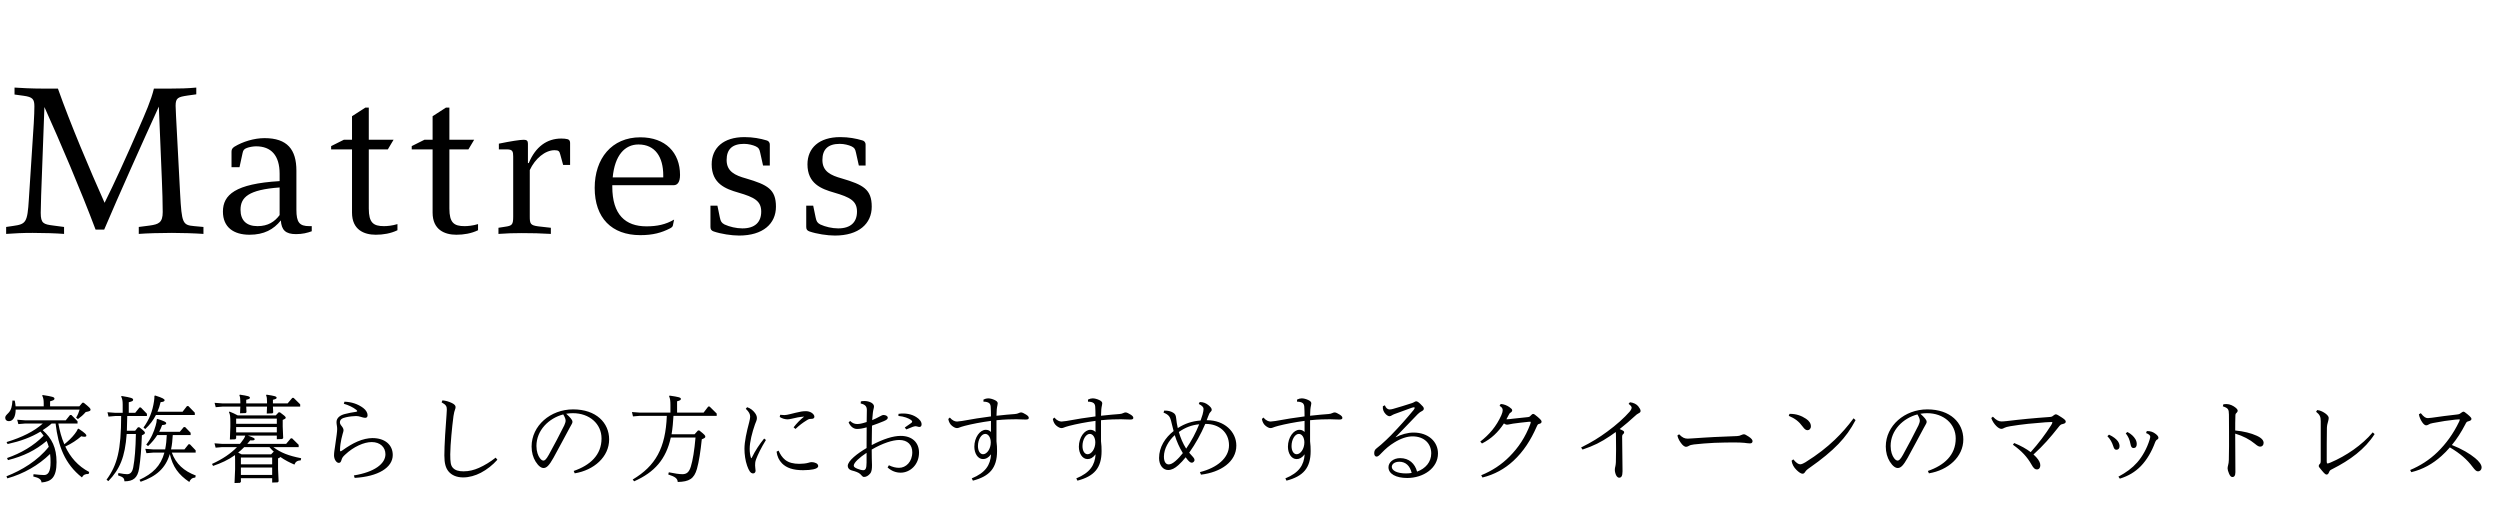
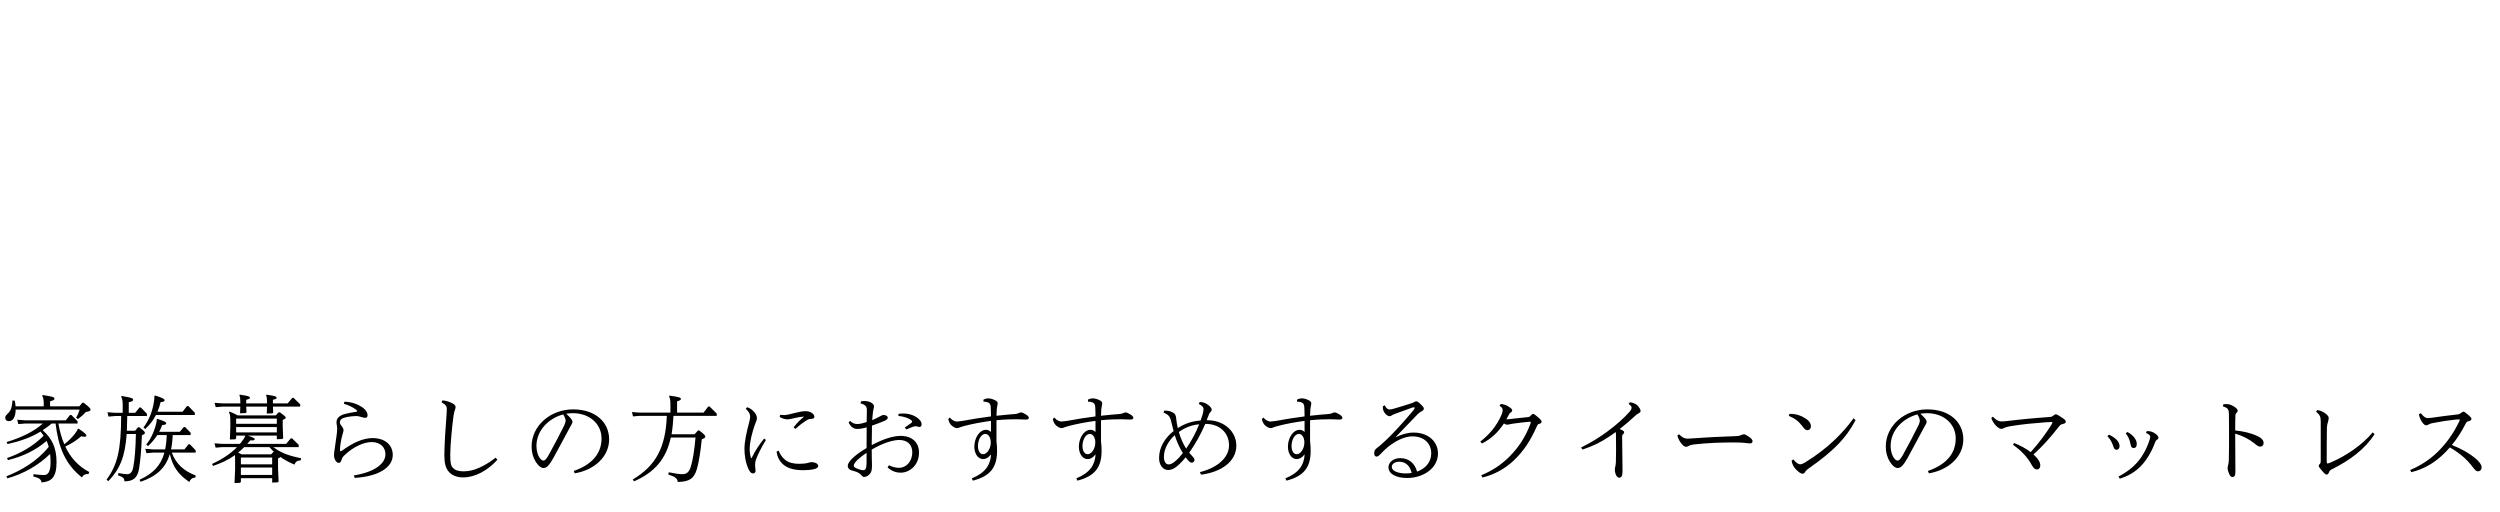
<svg xmlns="http://www.w3.org/2000/svg" width="342" height="70" viewBox="0 0 342 70" fill="none">
-   <path d="M26.6 30.936C24.976 30.796 24.864 30.572 24.64 26.484L24.08 15.844C24.052 15.424 24.024 14.752 24.024 14.472C24.024 13.38 24.36 13.268 25.648 13.072L26.852 12.904V11.98C25.676 12.092 24.556 12.12 23.212 12.12H21.056C20.692 13.66 19.88 15.508 18.984 17.552C17.36 21.304 15.568 25.224 14.308 27.744C12.292 23.236 9.604 16.88 7.924 12.12H5.936C4.34 12.12 2.772 12.036 1.988 11.98V12.932L3.22 13.1C4.48 13.268 4.704 13.576 4.704 14.556C4.704 15.116 4.676 15.844 4.62 16.852L3.948 27.24C3.752 30.46 3.556 30.656 1.792 30.908L0.84 31.048V32C1.988 31.916 3.08 31.86 4.452 31.86C6.02 31.86 7.728 31.916 8.764 32V31.048L7.28 30.852C5.964 30.684 5.572 30.572 5.572 29.116C5.572 28.64 5.6 27.548 5.628 26.736L6.076 14.64C8.26 19.484 11.032 25.98 13.076 31.412H14.252C16.212 26.792 19.6 19.232 21.728 14.584L22.148 24.72C22.204 25.756 22.26 28.052 22.26 29.004C22.26 30.46 21.7 30.684 20.496 30.852L18.984 31.048V32C20.02 31.916 21.952 31.86 23.52 31.86C24.808 31.86 26.684 31.916 27.832 32V31.048L26.6 30.936ZM42.312 30.936C40.968 30.936 40.548 30.432 40.548 28.696V23.348C40.548 20.464 39.316 18.896 36.18 18.896C34.78 18.896 33.212 19.372 32.064 20.072C31.784 20.268 31.672 20.436 31.672 20.744V22.872H32.764L33.184 20.94C33.268 20.52 33.408 20.38 33.772 20.24C34.052 20.128 34.612 20.016 35.032 20.016C37.076 20.016 38.252 21.248 38.252 23.768V24.776C32.176 25.14 30.496 26.652 30.496 28.948C30.496 31.104 31.98 32.112 34.136 32.112C36.124 32.112 37.44 31.384 38.42 30.152C38.504 31.468 39.064 32.028 40.492 32.028C41.388 32.028 42.032 31.86 42.648 31.636V30.936H42.312ZM38.252 29.424C37.58 30.32 36.684 30.936 35.228 30.936C33.688 30.936 32.904 30.124 32.904 28.696C32.904 26.988 33.996 25.952 38.252 25.644V29.424ZM50.451 20.436H53.055L53.839 19.12H50.451V14.724H49.975L48.155 15.9V19.12H47.035L45.299 19.988V20.436H48.155V29.088C48.155 31.44 49.807 32.112 51.403 32.112C52.411 32.112 53.447 31.944 54.371 31.496V30.656C53.643 30.88 52.971 30.936 52.523 30.936C51.067 30.936 50.451 30.46 50.451 28.528V20.436ZM61.476 20.436H64.08L64.864 19.12H61.476V14.724H61L59.18 15.9V19.12H58.06L56.324 19.988V20.436H59.18V29.088C59.18 31.44 60.832 32.112 62.428 32.112C63.436 32.112 64.472 31.944 65.396 31.496V30.656C64.668 30.88 63.996 30.936 63.548 30.936C62.092 30.936 61.476 30.46 61.476 28.528V20.436ZM72.221 22.312V19.652C72.221 19.288 72.081 19.12 71.661 19.12C71.157 19.12 69.869 19.316 68.245 19.652V20.436H69.337C70.121 20.436 70.205 20.716 70.205 21.416V29.62C70.205 30.74 70.065 30.88 69.085 31.02L68.189 31.16V32C69.253 31.916 70.317 31.888 71.381 31.888C72.697 31.888 74.041 31.916 75.357 32V31.16L73.621 30.964C72.557 30.824 72.473 30.6 72.473 29.62V23.264C73.201 21.696 74.573 20.548 75.861 20.548C76.421 20.548 76.533 20.688 76.645 21.136L77.037 22.564H77.989V19.54C77.989 19.288 77.877 19.092 77.625 19.036C77.401 18.98 77.121 18.952 76.785 18.952C74.825 18.952 73.257 20.072 72.333 22.312H72.221ZM92.161 25.336C92.637 25.336 93.029 24.972 93.029 23.936C93.029 20.884 91.041 18.784 87.597 18.784C83.677 18.784 81.353 21.696 81.353 25.7C81.353 29.816 83.677 32.168 87.597 32.168C89.333 32.168 90.509 31.832 91.657 31.244C91.937 31.104 92.021 30.964 92.049 30.852L92.217 30.04C91.069 30.712 89.893 30.964 88.437 30.964C85.553 30.964 83.761 29.368 83.761 25.532V25.336H92.161ZM90.733 24.272H83.817C84.097 21.248 85.469 19.764 87.345 19.764C89.641 19.764 90.733 21.5 90.733 23.992V24.272ZM105.31 22.648V19.792C105.31 19.428 105.086 19.26 104.862 19.204C104.022 18.952 103.014 18.756 101.838 18.756C98.954 18.756 97.358 20.24 97.358 22.48C97.358 25.112 99.234 25.84 100.998 26.344C103.21 26.988 104.134 27.492 104.134 28.948C104.134 30.376 103.294 31.244 101.558 31.244C100.718 31.244 99.794 31.02 99.122 30.712C98.702 30.488 98.59 30.292 98.478 29.76L98.142 28.136H97.19V31.048C97.19 31.356 97.302 31.552 97.638 31.664C98.618 32 100.074 32.224 101.11 32.224C104.386 32.224 106.15 30.6 106.15 28.276C106.15 25.896 105.002 25.28 102.062 24.412C100.55 23.992 99.402 23.46 99.402 21.892C99.402 20.436 100.158 19.68 101.782 19.68C102.398 19.68 103.014 19.848 103.378 20.016C103.77 20.212 103.882 20.352 103.994 20.884L104.386 22.648H105.31ZM118.413 22.648V19.792C118.413 19.428 118.189 19.26 117.965 19.204C117.125 18.952 116.117 18.756 114.941 18.756C112.057 18.756 110.461 20.24 110.461 22.48C110.461 25.112 112.337 25.84 114.101 26.344C116.313 26.988 117.237 27.492 117.237 28.948C117.237 30.376 116.397 31.244 114.661 31.244C113.821 31.244 112.897 31.02 112.225 30.712C111.805 30.488 111.693 30.292 111.581 29.76L111.245 28.136H110.293V31.048C110.293 31.356 110.405 31.552 110.741 31.664C111.721 32 113.177 32.224 114.213 32.224C117.489 32.224 119.253 30.6 119.253 28.276C119.253 25.896 118.105 25.28 115.165 24.412C113.653 23.992 112.505 23.46 112.505 21.892C112.505 20.436 113.261 19.68 114.885 19.68C115.501 19.68 116.117 19.848 116.481 20.016C116.873 20.212 116.985 20.352 117.097 20.884L117.489 22.648H118.413Z" fill="black" />
  <path d="M1.092 62.945C3.263 62.386 4.823 61.619 6.383 60.319C6.5 60.579 6.591 60.852 6.669 61.125C5.148 63.036 2.951 64.349 0.884 65.155L1.001 65.441C3.263 64.804 5.265 63.647 6.851 62.1C6.903 62.464 6.916 62.841 6.916 63.244C6.916 64.583 6.552 64.986 6.019 64.986C5.59 64.986 5.2 64.934 4.589 64.869L4.55 65.181C5.382 65.376 5.642 65.597 5.681 66C7.046 65.896 7.735 65.285 7.735 63.218C7.735 61.242 7.098 59.968 5.837 58.85C6.253 58.577 6.682 58.278 7.059 57.94H7.605C7.969 61.086 8.879 63.465 11.206 65.311C11.401 64.947 11.687 64.817 12.116 64.843L12.207 64.57C10.647 63.764 9.607 62.516 8.931 61.086C9.828 60.67 10.53 60.189 11.115 59.682C11.297 59.734 11.44 59.747 11.557 59.747C11.739 59.747 11.817 59.695 11.817 59.604C11.817 59.448 11.7 59.279 10.751 58.642L10.647 58.681C10.556 58.889 10.452 59.071 10.218 59.37C9.841 59.864 9.308 60.371 8.801 60.774C8.398 59.864 8.164 58.915 7.982 57.94H10.608V57.628L9.763 56.77H9.581L8.996 57.498H3.419L2.353 57.42L2.509 58.018L3.419 57.94H5.85C4.68 59.006 2.99 59.838 0.897 60.475L1.04 60.748C2.834 60.345 4.251 59.825 5.538 59.045C5.694 59.227 5.837 59.409 5.967 59.604C4.615 60.982 2.86 62.009 0.962 62.659L1.092 62.945ZM10.894 56.029C10.777 56.432 10.634 56.77 10.413 57.134L10.66 57.329C11.089 57.017 11.362 56.783 11.726 56.367C12.285 56.263 12.389 56.198 12.389 56.042C12.389 55.886 12.246 55.73 11.453 55.093H11.271L10.855 55.587H6.851V54.898C7.332 54.768 7.449 54.703 7.449 54.534C7.449 54.326 7.202 54.248 5.837 54.04L5.772 54.118C5.928 54.43 5.98 54.69 5.98 55.184V55.587H2.132C2.119 55.353 2.08 55.093 2.015 54.807L1.703 54.794C1.651 55.613 1.534 56.094 1.144 56.497C0.806 56.835 0.715 56.939 0.715 57.16C0.715 57.446 0.923 57.615 1.209 57.615C1.807 57.615 2.132 56.991 2.145 56.029H10.894ZM26.767 61.918V61.606L25.974 60.774H25.792L25.233 61.476H23.4C23.543 60.826 23.595 60.176 23.634 59.513H26.078V59.201L25.324 58.421H25.142L24.596 59.071H21.775C21.931 58.772 22.074 58.46 22.178 58.148C22.633 58.122 22.737 58.031 22.737 57.901C22.737 57.732 22.49 57.615 21.528 57.303L21.45 57.355C21.437 57.654 21.398 57.862 21.294 58.226C21.06 59.058 20.683 59.968 20.007 60.826L20.254 61.021C20.761 60.553 21.177 60.046 21.515 59.513H22.815C22.789 60.176 22.724 60.826 22.594 61.476H20.943L19.877 61.398L20.033 61.996L20.943 61.918H22.49C21.983 63.764 20.878 64.804 19.084 65.636L19.24 65.909C21.411 65.155 22.646 64.05 23.231 62.113C23.634 63.855 24.401 64.921 25.896 65.935C26.052 65.558 26.273 65.363 26.715 65.324L26.78 65.051C25.168 64.44 24.076 63.478 23.504 61.918H26.767ZM18.59 59.37C18.551 61.372 18.434 62.841 18.226 63.933C18.083 64.674 17.771 64.869 17.381 64.869C17.147 64.869 16.848 64.83 16.198 64.713L16.146 65.025C16.874 65.272 16.991 65.415 17.03 65.844C18.2 65.844 18.824 65.402 19.032 64.076C19.227 62.828 19.344 61.398 19.409 59.552C19.747 59.396 19.825 59.331 19.825 59.214C19.825 59.084 19.76 58.993 19.058 58.447H18.876L18.486 58.928H17.355C17.381 58.252 17.394 57.589 17.407 56.913H20.098V56.601L19.266 55.743H19.084L18.499 56.471H17.615V55.028C18.096 54.911 18.213 54.846 18.213 54.69C18.213 54.469 17.953 54.391 16.64 54.17L16.575 54.248C16.731 54.573 16.783 54.833 16.783 55.34V56.471H15.743L14.703 56.393L14.846 56.991L15.743 56.913H16.575C16.562 61.58 16.055 63.595 14.573 65.623L14.82 65.818C16.38 64.206 17.108 62.529 17.329 59.37H18.59ZM21.541 56.328C21.723 55.912 21.866 55.47 21.97 55.015C22.373 54.976 22.516 54.898 22.516 54.755C22.516 54.599 22.295 54.443 21.229 54.105L21.125 54.157C21.125 54.391 21.112 54.638 21.073 54.872C20.865 56.263 20.436 57.368 19.63 58.486L19.864 58.694C20.501 58.109 20.982 57.472 21.333 56.77H26.65V56.458L25.766 55.548H25.584L24.973 56.328H21.541ZM33.553 59.591C33.462 59.89 33.306 60.124 32.994 60.514C32.942 60.579 32.877 60.657 32.825 60.722H30.407L29.341 60.644L29.497 61.242L30.407 61.164H32.422C31.577 62.035 30.459 62.802 29.003 63.465L29.146 63.738C30.251 63.361 31.226 62.919 32.149 62.256C32.162 62.464 32.162 62.672 32.162 62.958V64.193L32.084 66.078L32.825 66.052L32.955 65.922V65.415H37.232V66.013L37.986 65.987L38.116 65.857L38.038 64.154V62.711C38.22 62.633 38.311 62.581 38.363 62.516C38.961 62.945 39.611 63.27 40.274 63.556C40.43 63.153 40.677 63.01 41.145 62.971L41.197 62.685C39.481 62.347 38.428 61.944 37.388 61.164H40.859V60.852L39.962 59.968H39.78L39.143 60.722H33.826C33.956 60.566 34.099 60.41 34.229 60.241C34.697 60.267 34.84 60.228 34.84 60.085C34.84 59.955 34.749 59.89 33.917 59.591H37.869V60.085L38.61 60.059L38.74 59.929L38.675 58.343V57.446C39.013 57.303 39.091 57.238 39.091 57.134C39.091 57.004 38.805 56.77 38.298 56.406H38.116L37.726 56.822H32.513C32.162 56.627 31.85 56.484 31.395 56.302L31.317 56.38C31.486 56.679 31.512 57.017 31.512 57.81V58.382L31.447 60.124L32.175 60.098L32.305 59.968V59.591H33.553ZM32.578 61.918C32.864 61.684 33.15 61.437 33.41 61.164H36.855C37.05 61.398 37.258 61.606 37.479 61.814H37.414L37.089 62.152H33.046L32.578 61.918ZM32.305 58.421H37.869V59.149H32.305V58.421ZM32.305 57.979V57.264H37.869V57.979H32.305ZM37.232 63.959V64.973H32.955V63.959H37.232ZM37.232 63.517H32.955V62.594H37.232V63.517ZM36.53 55.184H33.683V54.69C34.073 54.599 34.19 54.534 34.19 54.417C34.19 54.222 33.904 54.157 32.812 53.988L32.747 54.066C32.851 54.326 32.877 54.534 32.877 54.963V55.184H30.42L29.354 55.106L29.51 55.704L30.42 55.626H32.877L32.838 56.536L33.605 56.51L33.722 56.393L33.683 55.626H36.53L36.491 56.575L37.258 56.549L37.375 56.432L37.336 55.626H41.067V55.314L40.17 54.43H39.988L39.351 55.184H37.336V54.69C37.726 54.599 37.843 54.534 37.843 54.417C37.843 54.222 37.557 54.157 36.465 53.988L36.4 54.066C36.504 54.326 36.53 54.534 36.53 54.963V55.184ZM47.034 55.236C47.619 55.392 48.334 55.73 48.724 56.055C48.841 56.146 48.867 56.198 48.867 56.237C48.867 56.289 48.815 56.315 48.685 56.341C48.243 56.406 47.619 56.51 47.164 56.64C46.553 56.796 46.033 57.147 46.033 57.745C46.033 57.888 46.059 58.109 46.085 58.239C46.111 58.369 46.124 58.551 46.124 58.707C46.124 58.902 46.098 59.136 46.059 59.461C45.981 60.02 45.903 60.618 45.825 61.138C45.773 61.489 45.695 61.905 45.695 62.295C45.695 62.841 46.02 63.322 46.345 63.322C46.54 63.322 46.631 63.205 46.709 62.945C46.787 62.672 46.865 62.516 47.19 62.217C47.827 61.619 48.425 61.229 49.062 60.93C49.725 60.618 50.336 60.475 50.856 60.475C52 60.475 52.728 61.177 52.728 62.139C52.728 63.439 51.233 64.583 48.412 65.038L48.516 65.376C51.74 65.194 53.729 63.959 53.729 62.243C53.729 60.865 52.676 59.929 50.947 59.929C50.362 59.929 49.621 60.085 48.906 60.397C48.243 60.683 47.593 61.073 46.865 61.593C46.709 61.697 46.644 61.736 46.592 61.736C46.54 61.736 46.514 61.71 46.514 61.567C46.514 61.294 46.54 61.021 46.579 60.735C46.644 60.28 46.748 59.786 46.878 59.344C46.943 59.123 46.995 58.993 46.995 58.863C46.995 58.642 46.878 58.46 46.709 58.252C46.553 58.057 46.501 57.914 46.501 57.784C46.501 57.368 46.813 57.199 47.333 57.082C47.775 56.978 48.399 56.913 48.711 56.913C48.932 56.913 49.114 56.952 49.374 57.03C49.582 57.095 49.79 57.16 49.946 57.16C50.18 57.16 50.284 57.03 50.284 56.796C50.284 56.497 50.089 56.107 49.686 55.808C48.932 55.249 48.074 54.989 47.125 54.95L47.034 55.236ZM60.411 55.041C61.061 55.392 61.126 55.626 61.126 56.042C61.126 56.159 61.113 56.38 61.087 56.731C61.035 57.407 60.97 58.408 60.892 59.526C60.827 60.631 60.788 61.684 60.788 62.308C60.788 63.4 60.983 64.037 61.36 64.492C61.789 65.012 62.478 65.311 63.362 65.311C64.181 65.311 65.026 65.064 65.78 64.674C66.625 64.232 67.405 63.608 68.042 62.893L67.808 62.607C67.08 63.179 66.3 63.66 65.507 64.011C64.857 64.297 64.168 64.479 63.414 64.479C62.751 64.479 62.257 64.349 61.932 63.972C61.659 63.66 61.594 63.218 61.594 62.152C61.594 61.476 61.672 60.41 61.75 59.539C61.828 58.655 61.919 57.797 62.036 56.913C62.114 56.432 62.166 56.25 62.244 56.042C62.309 55.873 62.322 55.795 62.322 55.678C62.322 55.483 62.166 55.301 61.815 55.132C61.373 54.924 61.009 54.82 60.528 54.768L60.411 55.041ZM78.624 64.752C81.237 64.323 83.33 62.516 83.33 60.111C83.33 57.836 81.549 56.003 78.403 56.003C75.296 56.003 72.722 58.239 72.722 61.086C72.722 61.892 72.93 62.594 73.268 63.14C73.684 63.803 74.061 64.024 74.36 64.024C74.776 64.024 75.127 63.673 75.712 62.633C76.531 61.151 77.259 59.76 77.922 58.538C78.039 58.317 78.117 58.187 78.169 58.096C78.247 57.966 78.312 57.836 78.312 57.706C78.312 57.55 78.221 57.394 78.078 57.225C77.922 57.043 77.701 56.809 77.454 56.601C77.766 56.549 78.078 56.523 78.364 56.523C80.639 56.523 82.29 57.979 82.29 59.981C82.29 62.256 80.717 63.66 78.481 64.427L78.624 64.752ZM74.347 63.01C74.204 63.01 74.035 62.919 73.853 62.672C73.606 62.347 73.385 61.762 73.385 61.008C73.385 58.863 75.075 57.212 77.051 56.692C77.324 57.147 77.376 57.381 77.376 57.55C77.376 57.719 77.311 57.914 77.194 58.187C76.557 59.461 75.79 60.93 75.075 62.217C74.724 62.841 74.529 63.01 74.347 63.01ZM91.715 56.445H87.516L86.45 56.367L86.593 56.965L87.516 56.887H91.221C91.052 61.307 89.674 63.738 86.554 65.597L86.749 65.844C89.57 64.596 91.117 62.802 91.767 59.851H95.147C94.991 61.645 94.77 62.971 94.51 63.816C94.263 64.635 93.899 64.869 93.34 64.869C92.95 64.869 92.3 64.778 91.494 64.609L91.416 64.908C92.326 65.207 92.677 65.428 92.716 65.935C94.289 65.896 94.952 65.493 95.342 64.141C95.615 63.179 95.836 61.736 96.005 60.098C96.382 59.942 96.486 59.877 96.486 59.747C96.486 59.591 96.447 59.5 95.667 58.889H95.485L95.017 59.409H91.871C92.014 58.577 92.079 57.732 92.131 56.887H98.046V56.575L97.071 55.613H96.889L96.252 56.445H92.625V54.898C93.015 54.794 93.145 54.716 93.145 54.573C93.145 54.378 92.859 54.3 91.598 54.118L91.533 54.196C91.676 54.547 91.715 54.833 91.715 55.379V56.445ZM108.823 58.681C109.343 58.187 109.824 57.823 110.318 57.524C110.604 57.342 110.695 57.303 110.968 57.303C111.254 57.303 111.41 57.212 111.41 57.004C111.41 56.796 111.215 56.575 110.994 56.445C110.773 56.315 110.5 56.25 110.266 56.25C110.019 56.25 109.798 56.263 109.603 56.302C109.122 56.393 108.602 56.523 108.082 56.653C107.744 56.731 107.523 56.783 107.315 56.783C107.146 56.783 106.938 56.77 106.73 56.744L106.665 57.043C107.003 57.264 107.419 57.368 107.744 57.368C107.861 57.368 108.082 57.329 108.264 57.29C108.888 57.134 109.408 57.03 110.006 56.991C109.473 57.407 109.005 57.888 108.563 58.46L108.823 58.681ZM106.236 61.788C106.314 62.425 106.561 62.971 106.99 63.4C107.588 63.998 108.472 64.323 109.863 64.323C110.474 64.323 110.942 64.271 111.254 64.206C111.683 64.115 111.93 63.972 111.93 63.751C111.93 63.569 111.787 63.426 111.644 63.361C111.462 63.27 111.254 63.218 111.046 63.218C110.903 63.218 110.734 63.257 110.578 63.309C110.279 63.4 109.785 63.452 109.356 63.452C108.55 63.452 107.9 63.296 107.406 62.906C107.003 62.581 106.717 62.126 106.509 61.645L106.236 61.788ZM102.024 55.925C102.466 56.341 102.622 56.653 102.622 57.004C102.622 57.16 102.57 57.459 102.492 57.745C102.128 59.11 101.842 60.423 101.842 61.398C101.842 62.152 101.959 63.01 102.206 63.712C102.44 64.362 102.661 64.765 103.025 64.765C103.233 64.765 103.363 64.596 103.363 64.401C103.363 64.284 103.35 64.167 103.324 64.011C103.311 63.92 103.298 63.79 103.298 63.673C103.298 63.452 103.298 63.192 103.428 62.841C103.675 62.178 104.104 61.294 104.78 60.189L104.533 59.994C103.896 60.774 103.311 61.658 102.869 62.568C102.843 62.62 102.804 62.685 102.778 62.685C102.752 62.685 102.726 62.62 102.713 62.568C102.609 62.217 102.557 61.853 102.557 61.398C102.557 60.462 102.895 59.149 103.285 58.044C103.363 57.836 103.415 57.732 103.467 57.589C103.519 57.446 103.545 57.316 103.545 57.186C103.545 56.952 103.441 56.705 103.272 56.484C103.012 56.146 102.687 55.86 102.206 55.704L102.024 55.925ZM121.42 63.946C121.966 64.44 122.564 64.661 123.214 64.661C124.488 64.661 125.723 63.582 125.723 61.918C125.723 60.553 124.8 59.63 123.214 59.63C122.174 59.63 120.822 60.059 119.249 60.891C119.249 60.137 119.262 59.24 119.288 58.226C119.821 58.044 120.367 57.836 120.9 57.615C121.355 57.42 121.446 57.303 121.446 57.121C121.446 56.939 121.186 56.77 120.874 56.77C120.744 56.77 120.614 56.822 120.289 57.004C119.964 57.186 119.665 57.329 119.314 57.472C119.34 57.134 119.379 56.77 119.405 56.497C119.431 56.276 119.457 56.12 119.496 55.977C119.535 55.847 119.561 55.704 119.561 55.587C119.561 55.405 119.418 55.21 119.184 55.08C118.911 54.937 118.599 54.859 118.248 54.859C118.092 54.859 117.923 54.872 117.767 54.911L117.741 55.197C118.365 55.34 118.586 55.6 118.586 56.094C118.586 56.679 118.573 57.212 118.56 57.732C117.884 57.953 117.559 58.005 117.273 58.005C116.935 58.005 116.636 57.914 116.298 57.589L116.09 57.784C116.363 58.395 116.805 58.681 117.234 58.681C117.598 58.681 117.962 58.629 118.56 58.46C118.547 59.396 118.547 60.345 118.547 61.294C117.325 62.009 115.973 63.036 115.973 63.738C115.973 63.998 116.129 64.258 116.584 64.375C116.987 64.479 117.468 64.635 117.689 64.856C117.767 64.934 117.832 64.999 117.884 65.064C117.988 65.181 118.066 65.246 118.196 65.246C118.508 65.246 118.781 65.077 119.028 64.791C119.262 64.518 119.288 64.115 119.288 63.608C119.288 63.361 119.275 63.062 119.262 62.724C119.249 62.399 119.249 61.983 119.249 61.502C120.757 60.618 122.135 60.189 123.019 60.189C124.163 60.189 124.8 60.865 124.8 61.866C124.8 63.179 123.929 63.998 122.993 63.998C122.551 63.998 122.109 63.894 121.602 63.647L121.42 63.946ZM118.547 63.27C118.547 64.115 118.391 64.323 118.092 64.323C117.884 64.323 117.585 64.245 117.299 64.128C116.987 63.998 116.792 63.881 116.792 63.699C116.792 63.283 117.611 62.568 118.547 61.944V63.27ZM122.902 56.9C123.682 56.965 124.306 57.225 124.618 57.446C124.761 57.55 124.787 57.628 124.787 57.68C124.787 57.745 124.748 57.797 124.644 57.875C124.358 58.083 124.085 58.252 123.773 58.486L123.981 58.746C124.436 58.551 124.709 58.447 124.891 58.382C125.099 58.317 125.203 58.304 125.281 58.304C125.333 58.304 125.424 58.33 125.515 58.356C125.593 58.382 125.697 58.408 125.775 58.408C125.983 58.408 126.074 58.252 126.074 58.044C126.074 57.706 125.814 57.342 125.346 57.056C124.735 56.666 123.903 56.471 122.915 56.614L122.902 56.9ZM134.537 54.95C134.888 54.95 135.161 55.015 135.33 55.158C135.46 55.288 135.512 55.444 135.525 55.626C135.551 56.003 135.564 56.432 135.564 56.965C134.225 57.134 133.029 57.329 131.599 57.589C131.339 57.628 131.027 57.667 130.923 57.667C130.65 57.667 130.286 57.537 129.935 57.121L129.727 57.316C129.792 57.732 129.987 58.057 130.234 58.252C130.481 58.447 130.702 58.564 130.923 58.564C131.04 58.564 131.157 58.525 131.248 58.486C131.391 58.421 131.612 58.356 131.989 58.252C132.886 58.018 134.264 57.745 135.564 57.576V59.097C135.356 58.889 135.161 58.798 134.849 58.798C134.069 58.798 133.289 59.825 133.289 61.112C133.289 62.009 133.757 62.802 134.472 62.802C134.862 62.802 135.187 62.646 135.577 62.152C135.486 63.621 134.81 64.674 132.938 65.441L133.094 65.753C135.369 65.155 136.396 64.037 136.396 61.71C136.396 61.268 136.383 60.852 136.318 60.358C136.305 59.344 136.305 58.473 136.318 57.485C137.488 57.368 138.45 57.355 139.048 57.355C139.438 57.355 139.776 57.394 140.309 57.394C140.647 57.394 140.738 57.316 140.738 57.16C140.738 56.991 140.582 56.848 140.348 56.705C140.114 56.562 139.854 56.419 139.685 56.419C139.581 56.419 139.464 56.458 139.36 56.51C139.191 56.588 139.087 56.614 138.84 56.64C138.216 56.692 137.41 56.744 136.318 56.874C136.331 56.419 136.344 56.146 136.357 56.003C136.383 55.756 136.409 55.613 136.448 55.444C136.474 55.314 136.487 55.223 136.487 55.171C136.487 54.989 136.344 54.846 136.058 54.716C135.746 54.573 135.434 54.495 135.174 54.495C134.979 54.495 134.771 54.547 134.537 54.664V54.95ZM133.783 61.021C133.783 60.124 134.251 59.357 134.784 59.357C135.2 59.357 135.538 59.838 135.538 60.527C135.538 61.411 135.005 62.139 134.485 62.139C134.069 62.139 133.783 61.684 133.783 61.021ZM148.837 54.95C149.188 54.95 149.461 55.015 149.63 55.158C149.76 55.288 149.812 55.444 149.825 55.626C149.851 56.003 149.864 56.432 149.864 56.965C148.525 57.134 147.329 57.329 145.899 57.589C145.639 57.628 145.327 57.667 145.223 57.667C144.95 57.667 144.586 57.537 144.235 57.121L144.027 57.316C144.092 57.732 144.287 58.057 144.534 58.252C144.781 58.447 145.002 58.564 145.223 58.564C145.34 58.564 145.457 58.525 145.548 58.486C145.691 58.421 145.912 58.356 146.289 58.252C147.186 58.018 148.564 57.745 149.864 57.576V59.097C149.656 58.889 149.461 58.798 149.149 58.798C148.369 58.798 147.589 59.825 147.589 61.112C147.589 62.009 148.057 62.802 148.772 62.802C149.162 62.802 149.487 62.646 149.877 62.152C149.786 63.621 149.11 64.674 147.238 65.441L147.394 65.753C149.669 65.155 150.696 64.037 150.696 61.71C150.696 61.268 150.683 60.852 150.618 60.358C150.605 59.344 150.605 58.473 150.618 57.485C151.788 57.368 152.75 57.355 153.348 57.355C153.738 57.355 154.076 57.394 154.609 57.394C154.947 57.394 155.038 57.316 155.038 57.16C155.038 56.991 154.882 56.848 154.648 56.705C154.414 56.562 154.154 56.419 153.985 56.419C153.881 56.419 153.764 56.458 153.66 56.51C153.491 56.588 153.387 56.614 153.14 56.64C152.516 56.692 151.71 56.744 150.618 56.874C150.631 56.419 150.644 56.146 150.657 56.003C150.683 55.756 150.709 55.613 150.748 55.444C150.774 55.314 150.787 55.223 150.787 55.171C150.787 54.989 150.644 54.846 150.358 54.716C150.046 54.573 149.734 54.495 149.474 54.495C149.279 54.495 149.071 54.547 148.837 54.664V54.95ZM148.083 61.021C148.083 60.124 148.551 59.357 149.084 59.357C149.5 59.357 149.838 59.838 149.838 60.527C149.838 61.411 149.305 62.139 148.785 62.139C148.369 62.139 148.083 61.684 148.083 61.021ZM164.97 57.992C166.738 57.992 168.129 59.11 168.129 60.917C168.129 62.646 166.504 63.998 164.151 64.583L164.294 64.934C166.985 64.609 169.13 63.179 169.13 60.956C169.13 59.032 167.466 57.485 165.139 57.485H165.074C165.139 57.342 165.191 57.186 165.243 57.043C165.399 56.614 165.464 56.497 165.581 56.38C165.711 56.263 165.763 56.159 165.763 56.055C165.763 55.834 165.568 55.639 165.321 55.431C165.009 55.171 164.632 55.002 164.177 55.002H164.112L163.995 55.262C164.463 55.496 164.645 55.717 164.645 55.938C164.645 56.12 164.606 56.354 164.515 56.705C164.437 56.978 164.346 57.251 164.242 57.524C163.085 57.615 162.11 57.927 161.122 58.564C161.005 58.083 160.953 57.693 160.901 57.238C160.862 56.835 160.784 56.627 160.472 56.445C160.16 56.263 159.757 56.146 159.263 56.172L159.172 56.445C159.549 56.601 159.757 56.731 159.926 56.939C160.069 57.121 160.173 57.394 160.277 57.888C160.368 58.278 160.459 58.629 160.55 58.967C159.393 59.877 158.561 61.164 158.561 62.659C158.561 63.673 159.133 64.297 159.796 64.297C160.277 64.297 160.706 64.076 161.213 63.621C161.551 63.322 161.889 62.945 162.201 62.555C162.331 62.75 162.461 62.893 162.539 62.984C162.747 63.205 162.864 63.296 163.059 63.296C163.228 63.296 163.41 63.088 163.41 62.958C163.41 62.841 163.371 62.698 163.202 62.516C163.046 62.36 162.851 62.139 162.682 61.931C163.553 60.696 164.281 59.396 164.879 57.992H164.97ZM160.706 59.526C160.966 60.371 161.343 61.229 161.811 61.983C161.499 62.386 161.187 62.737 160.81 63.062C160.42 63.4 160.134 63.53 159.874 63.53C159.523 63.53 159.224 63.231 159.224 62.464C159.224 61.385 159.874 60.28 160.706 59.526ZM161.265 59.097C162.123 58.486 163.033 58.135 164.047 58.044C163.592 59.201 162.981 60.345 162.266 61.372C161.811 60.657 161.499 59.903 161.265 59.097ZM177.437 54.95C177.788 54.95 178.061 55.015 178.23 55.158C178.36 55.288 178.412 55.444 178.425 55.626C178.451 56.003 178.464 56.432 178.464 56.965C177.125 57.134 175.929 57.329 174.499 57.589C174.239 57.628 173.927 57.667 173.823 57.667C173.55 57.667 173.186 57.537 172.835 57.121L172.627 57.316C172.692 57.732 172.887 58.057 173.134 58.252C173.381 58.447 173.602 58.564 173.823 58.564C173.94 58.564 174.057 58.525 174.148 58.486C174.291 58.421 174.512 58.356 174.889 58.252C175.786 58.018 177.164 57.745 178.464 57.576V59.097C178.256 58.889 178.061 58.798 177.749 58.798C176.969 58.798 176.189 59.825 176.189 61.112C176.189 62.009 176.657 62.802 177.372 62.802C177.762 62.802 178.087 62.646 178.477 62.152C178.386 63.621 177.71 64.674 175.838 65.441L175.994 65.753C178.269 65.155 179.296 64.037 179.296 61.71C179.296 61.268 179.283 60.852 179.218 60.358C179.205 59.344 179.205 58.473 179.218 57.485C180.388 57.368 181.35 57.355 181.948 57.355C182.338 57.355 182.676 57.394 183.209 57.394C183.547 57.394 183.638 57.316 183.638 57.16C183.638 56.991 183.482 56.848 183.248 56.705C183.014 56.562 182.754 56.419 182.585 56.419C182.481 56.419 182.364 56.458 182.26 56.51C182.091 56.588 181.987 56.614 181.74 56.64C181.116 56.692 180.31 56.744 179.218 56.874C179.231 56.419 179.244 56.146 179.257 56.003C179.283 55.756 179.309 55.613 179.348 55.444C179.374 55.314 179.387 55.223 179.387 55.171C179.387 54.989 179.244 54.846 178.958 54.716C178.646 54.573 178.334 54.495 178.074 54.495C177.879 54.495 177.671 54.547 177.437 54.664V54.95ZM176.683 61.021C176.683 60.124 177.151 59.357 177.684 59.357C178.1 59.357 178.438 59.838 178.438 60.527C178.438 61.411 177.905 62.139 177.385 62.139C176.969 62.139 176.683 61.684 176.683 61.021ZM190.931 59.786C191.88 58.798 192.998 57.654 193.947 56.653C194.168 56.432 194.337 56.328 194.519 56.237C194.675 56.159 194.779 56.055 194.779 55.899C194.779 55.717 194.61 55.548 194.337 55.288C194.103 55.054 193.895 54.898 193.739 54.898C193.674 54.898 193.583 54.924 193.466 55.002C193.362 55.067 193.271 55.106 193.154 55.145C192.322 55.418 191.399 55.704 190.567 55.938C190.424 55.977 190.242 56.016 190.099 56.016C189.852 56.016 189.592 55.847 189.449 55.444L189.176 55.574C189.124 56.016 189.293 56.367 189.553 56.64C189.709 56.809 189.93 56.939 190.073 56.939C190.203 56.939 190.307 56.887 190.398 56.822C190.502 56.757 190.606 56.705 190.775 56.64C191.529 56.354 192.491 56.003 193.128 55.782C193.297 55.73 193.388 55.717 193.44 55.717C193.492 55.717 193.531 55.743 193.531 55.795C193.531 55.834 193.505 55.925 193.375 56.094C192.348 57.329 191.594 58.187 190.281 59.552C189.891 59.942 189.423 60.397 188.916 60.839C188.721 61.008 188.513 61.177 188.344 61.307C188.058 61.515 187.993 61.736 187.993 62.009C187.993 62.269 188.11 62.464 188.318 62.464C188.487 62.464 188.669 62.321 188.968 61.996C189.592 61.346 190.073 60.943 190.749 60.527C191.646 59.968 192.517 59.695 193.232 59.695C194.844 59.695 195.793 60.696 195.793 62.022C195.793 63.205 195.013 64.102 193.856 64.518C193.557 63.413 192.764 62.672 191.542 62.672C190.58 62.672 189.943 63.27 189.943 63.92C189.943 64.817 190.957 65.389 192.504 65.389C194.727 65.389 196.716 64.037 196.716 62.035C196.716 60.423 195.403 59.175 193.375 59.175C192.556 59.175 191.672 59.435 190.944 59.812L190.931 59.786ZM193.115 64.7C192.868 64.739 192.608 64.765 192.348 64.765C191.1 64.765 190.398 64.362 190.398 63.868C190.398 63.491 190.775 63.166 191.438 63.166C192.283 63.166 192.894 63.725 193.115 64.7ZM206.076 57.355C206.245 57.056 206.31 56.926 206.375 56.796C206.466 56.614 206.505 56.536 206.648 56.445C206.804 56.354 206.869 56.237 206.869 56.12C206.869 55.99 206.713 55.847 206.466 55.678C206.154 55.47 205.751 55.288 205.296 55.262L205.14 55.522C205.426 55.678 205.569 55.86 205.569 56.107C205.569 56.276 205.53 56.458 205.387 56.796C204.698 58.343 203.723 59.461 202.501 60.41L202.735 60.67C204.009 60.02 204.932 59.149 205.738 57.927C205.894 58.031 206.024 58.096 206.128 58.096C206.232 58.096 206.349 58.083 206.505 58.044C206.622 58.018 206.817 57.979 206.986 57.953C207.636 57.862 208.416 57.771 209.079 57.706C209.235 57.693 209.274 57.693 209.326 57.693C209.391 57.693 209.404 57.706 209.404 57.745C209.404 57.797 209.391 57.875 209.339 58.031C208.676 59.786 207.74 61.216 206.492 62.464C205.426 63.543 204.113 64.414 202.631 65.012L202.8 65.324C204.438 64.921 205.842 64.141 207.025 63.049C208.429 61.749 209.417 60.189 210.21 58.382C210.366 58.044 210.379 58.031 210.587 57.979C210.795 57.927 210.886 57.836 210.886 57.68C210.886 57.55 210.821 57.446 210.366 57.043C209.976 56.705 209.846 56.627 209.742 56.627C209.651 56.627 209.56 56.679 209.43 56.822C209.261 57.004 209.235 57.043 208.936 57.069C208.39 57.134 207.649 57.199 206.973 57.277C206.661 57.316 206.388 57.355 206.232 57.355H206.076ZM216.489 61.502C218.049 60.969 218.972 60.514 220.285 59.63C220.558 59.448 220.792 59.279 221.039 59.097C221.065 59.331 221.065 59.578 221.065 59.916C221.078 60.891 221.091 62.061 221.052 63.218C221.039 63.439 221.026 63.582 220.987 63.764C220.935 63.972 220.909 64.089 220.909 64.284C220.909 64.518 220.987 64.817 221.091 65.025C221.182 65.207 221.338 65.35 221.494 65.35C221.78 65.35 221.962 65.155 221.962 64.466C221.949 62.893 221.923 61.398 221.91 59.825C221.91 59.552 221.936 59.487 222.053 59.383C222.144 59.305 222.183 59.24 222.183 59.136C222.183 59.006 222.079 58.928 221.936 58.863C221.832 58.811 221.689 58.746 221.572 58.694C222.339 58.096 223.002 57.511 223.6 56.965C223.873 56.718 223.977 56.627 224.146 56.549C224.328 56.458 224.432 56.38 224.432 56.211C224.432 56.029 224.289 55.808 224.107 55.574C223.886 55.301 223.47 55.08 222.976 55.028L222.794 55.249C223.106 55.483 223.21 55.652 223.21 55.756C223.21 55.873 223.145 56.068 222.924 56.328C222.209 57.147 221.13 58.122 219.869 59.045C218.738 59.877 217.75 60.488 216.294 61.216L216.489 61.502ZM229.466 59.578C229.557 60.033 229.83 60.462 230.103 60.787C230.298 61.008 230.506 61.125 230.649 61.125C230.766 61.125 230.909 61.073 231.039 60.995C231.208 60.891 231.364 60.852 231.728 60.8C232.573 60.709 233.613 60.618 234.536 60.579C235.537 60.54 236.564 60.527 237.123 60.527C237.76 60.527 238.254 60.54 238.618 60.579C238.839 60.605 239.138 60.657 239.398 60.657C239.645 60.657 239.749 60.527 239.749 60.345C239.749 60.189 239.606 59.981 239.229 59.734C238.852 59.487 238.696 59.409 238.566 59.409C238.462 59.409 238.358 59.448 238.202 59.513C237.968 59.617 237.929 59.63 237.617 59.656C236.655 59.695 235.537 59.747 234.51 59.786C233.6 59.825 232.625 59.903 231.572 59.968C231.234 59.994 231.039 60.007 230.896 60.007C230.467 60.007 230.168 59.89 229.7 59.409L229.466 59.578ZM253.568 57.225C252.749 58.343 251.878 59.318 250.994 60.163C249.889 61.216 248.654 62.191 246.99 63.231C246.587 63.465 246.405 63.517 246.275 63.517C246.028 63.517 245.729 63.335 245.326 62.841L245.092 63.023C245.157 63.517 245.404 63.946 245.768 64.297C246.041 64.57 246.366 64.804 246.574 64.804C246.717 64.804 246.821 64.752 246.938 64.57C247.055 64.388 247.133 64.284 247.601 63.959C249.187 62.854 250.513 61.762 251.501 60.735C252.463 59.734 253.178 58.733 253.841 57.472L253.568 57.225ZM244.806 56.614L244.702 56.887C245.56 57.251 246.08 57.641 246.613 58.369C246.886 58.746 247.068 58.85 247.276 58.85C247.51 58.85 247.731 58.655 247.731 58.317C247.731 57.927 247.497 57.576 247.068 57.29C246.431 56.861 245.716 56.614 244.871 56.614H244.806ZM263.877 64.752C266.49 64.323 268.583 62.516 268.583 60.111C268.583 57.836 266.802 56.003 263.656 56.003C260.549 56.003 257.975 58.239 257.975 61.086C257.975 61.892 258.183 62.594 258.521 63.14C258.937 63.803 259.314 64.024 259.613 64.024C260.029 64.024 260.38 63.673 260.965 62.633C261.784 61.151 262.512 59.76 263.175 58.538C263.292 58.317 263.37 58.187 263.422 58.096C263.5 57.966 263.565 57.836 263.565 57.706C263.565 57.55 263.474 57.394 263.331 57.225C263.175 57.043 262.954 56.809 262.707 56.601C263.019 56.549 263.331 56.523 263.617 56.523C265.892 56.523 267.543 57.979 267.543 59.981C267.543 62.256 265.97 63.66 263.734 64.427L263.877 64.752ZM259.6 63.01C259.457 63.01 259.288 62.919 259.106 62.672C258.859 62.347 258.638 61.762 258.638 61.008C258.638 58.863 260.328 57.212 262.304 56.692C262.577 57.147 262.629 57.381 262.629 57.55C262.629 57.719 262.564 57.914 262.447 58.187C261.81 59.461 261.043 60.93 260.328 62.217C259.977 62.841 259.782 63.01 259.6 63.01ZM275.369 60.839C276.591 61.71 277.332 62.529 277.904 63.543C278.19 64.063 278.385 64.219 278.645 64.219C278.944 64.219 279.113 63.985 279.113 63.66C279.113 63.335 278.957 62.984 278.554 62.542C278.437 62.425 278.32 62.295 278.177 62.178C279.542 60.943 280.53 59.786 281.505 58.551C281.856 58.109 281.882 58.07 282.181 58.005C282.493 57.94 282.597 57.836 282.597 57.667C282.597 57.498 282.376 57.316 281.986 57.069C281.609 56.822 281.375 56.679 281.245 56.679C281.18 56.679 281.089 56.692 280.92 56.835C280.699 57.017 280.66 57.03 280.231 57.056C279.425 57.108 278.398 57.199 277.384 57.29C276.409 57.381 275.525 57.485 274.524 57.602C274.186 57.641 273.939 57.654 273.809 57.654C273.432 57.654 273.107 57.498 272.626 57.004L272.405 57.186C272.548 57.615 272.821 58.005 273.094 58.278C273.341 58.525 273.588 58.668 273.783 58.668C273.939 58.668 274.095 58.59 274.238 58.512C274.394 58.434 274.589 58.382 275.018 58.304C275.759 58.187 276.539 58.07 277.436 57.979C278.268 57.901 279.126 57.823 279.815 57.771C280.192 57.745 280.517 57.732 280.634 57.732C280.751 57.732 280.764 57.745 280.764 57.797C280.764 57.862 280.699 57.992 280.608 58.148C279.815 59.409 278.879 60.644 277.8 61.853C277.215 61.411 276.474 60.982 275.538 60.605L275.369 60.839ZM290.8 59.279C291.164 59.747 291.333 60.137 291.45 60.748C291.515 61.151 291.658 61.294 291.866 61.294C292.152 61.294 292.308 61.099 292.308 60.748C292.308 60.54 292.256 60.306 292.126 60.085C291.892 59.695 291.567 59.383 291.034 59.097L290.8 59.279ZM288.291 59.669C288.707 60.111 288.915 60.501 289.097 61.047C289.214 61.437 289.331 61.528 289.539 61.528C289.799 61.528 289.968 61.32 289.955 61.008C289.955 60.813 289.864 60.566 289.721 60.358C289.5 60.059 289.123 59.747 288.512 59.461L288.291 59.669ZM293.582 59.24C294.011 59.409 294.154 59.578 294.154 59.747C294.154 59.825 294.128 59.942 294.063 60.163C293.712 61.307 293.101 62.438 292.36 63.27C291.684 64.037 290.865 64.635 289.799 65.207L289.994 65.48C291.19 65.103 292.074 64.57 292.867 63.764C293.712 62.893 294.362 61.749 294.817 60.514C294.921 60.267 294.999 60.189 295.116 60.124C295.22 60.072 295.272 59.981 295.272 59.877C295.272 59.721 295.129 59.552 294.921 59.383C294.557 59.097 294.232 58.967 293.686 58.967L293.582 59.24ZM304.086 55.587C304.827 55.834 304.905 55.99 304.918 56.718C304.931 57.485 304.931 58.291 304.931 59.058C304.931 60.397 304.944 61.749 304.905 62.919C304.892 63.27 304.866 63.387 304.814 63.595C304.749 63.816 304.736 63.985 304.736 64.089C304.736 64.232 304.801 64.492 304.931 64.791C305.074 65.116 305.204 65.259 305.412 65.259C305.62 65.259 305.802 65.09 305.802 64.596C305.802 62.451 305.776 60.852 305.776 59.318C306.855 59.643 307.765 60.124 308.454 60.696C308.844 61.021 309 61.099 309.208 61.099C309.455 61.099 309.663 60.904 309.663 60.592C309.663 60.267 309.429 59.929 308.714 59.604C307.934 59.253 306.972 59.006 305.776 58.889C305.776 58.187 305.776 57.498 305.802 56.848C305.815 56.627 305.828 56.601 305.971 56.471C306.075 56.367 306.114 56.276 306.114 56.185C306.114 56.068 306.036 55.925 305.763 55.717C305.49 55.509 305.048 55.275 304.593 55.275C304.437 55.275 304.281 55.288 304.151 55.314L304.086 55.587ZM316.839 56.328C317.333 56.718 317.476 56.991 317.476 57.615V62.88C317.476 63.309 317.45 63.374 317.346 63.465C317.242 63.556 317.203 63.647 317.203 63.751C317.203 63.868 317.32 63.998 317.658 64.401C318.035 64.856 318.165 64.921 318.282 64.921C318.412 64.921 318.529 64.83 318.62 64.583C318.711 64.362 318.75 64.323 319.088 64.154C321.454 62.958 323.521 61.463 324.847 59.383L324.587 59.149C323.144 60.878 320.921 62.386 318.828 63.27C318.568 63.374 318.49 63.4 318.412 63.4C318.321 63.4 318.295 63.348 318.295 63.127C318.295 61.398 318.295 59.825 318.321 58.525C318.334 58.174 318.412 57.901 318.477 57.68C318.529 57.485 318.568 57.316 318.568 57.173C318.568 56.991 318.399 56.783 318.165 56.601C317.892 56.393 317.45 56.133 316.995 56.094L316.839 56.328ZM330.905 56.679C330.97 57.095 331.178 57.511 331.373 57.784C331.542 58.031 331.737 58.187 331.893 58.187C331.997 58.187 332.127 58.148 332.244 58.07C332.374 57.979 332.491 57.94 332.803 57.875C333.349 57.771 333.869 57.68 334.441 57.589C334.961 57.511 335.442 57.459 335.871 57.407C336.105 57.381 336.3 57.368 336.417 57.368C336.482 57.368 336.495 57.381 336.495 57.42C336.495 57.485 336.443 57.615 336.391 57.719C335.611 59.344 334.61 60.709 333.466 61.827C332.335 62.932 331.061 63.725 329.709 64.297L329.865 64.596C331.438 64.219 332.803 63.452 333.986 62.386C334.389 62.022 334.779 61.632 335.143 61.203C336.573 62.048 337.509 62.88 338.237 63.855C338.614 64.349 338.77 64.479 338.978 64.479C339.277 64.479 339.485 64.258 339.485 63.946C339.485 63.582 339.16 63.127 338.588 62.659C337.886 62.074 336.755 61.398 335.416 60.878C336.105 60.046 336.703 59.11 337.236 58.083C337.418 57.719 337.444 57.693 337.691 57.628C337.977 57.55 338.094 57.459 338.094 57.303C338.094 57.173 337.977 57.03 337.561 56.679C337.223 56.393 337.08 56.315 337.015 56.315C336.95 56.315 336.859 56.341 336.69 56.471C336.456 56.653 336.417 56.666 336.105 56.705C335.598 56.77 334.987 56.835 334.363 56.913C333.778 56.991 333.245 57.069 332.673 57.147C332.4 57.186 332.244 57.199 332.14 57.199C331.854 57.199 331.607 57.082 331.165 56.523L330.905 56.679Z" fill="black" />
</svg>